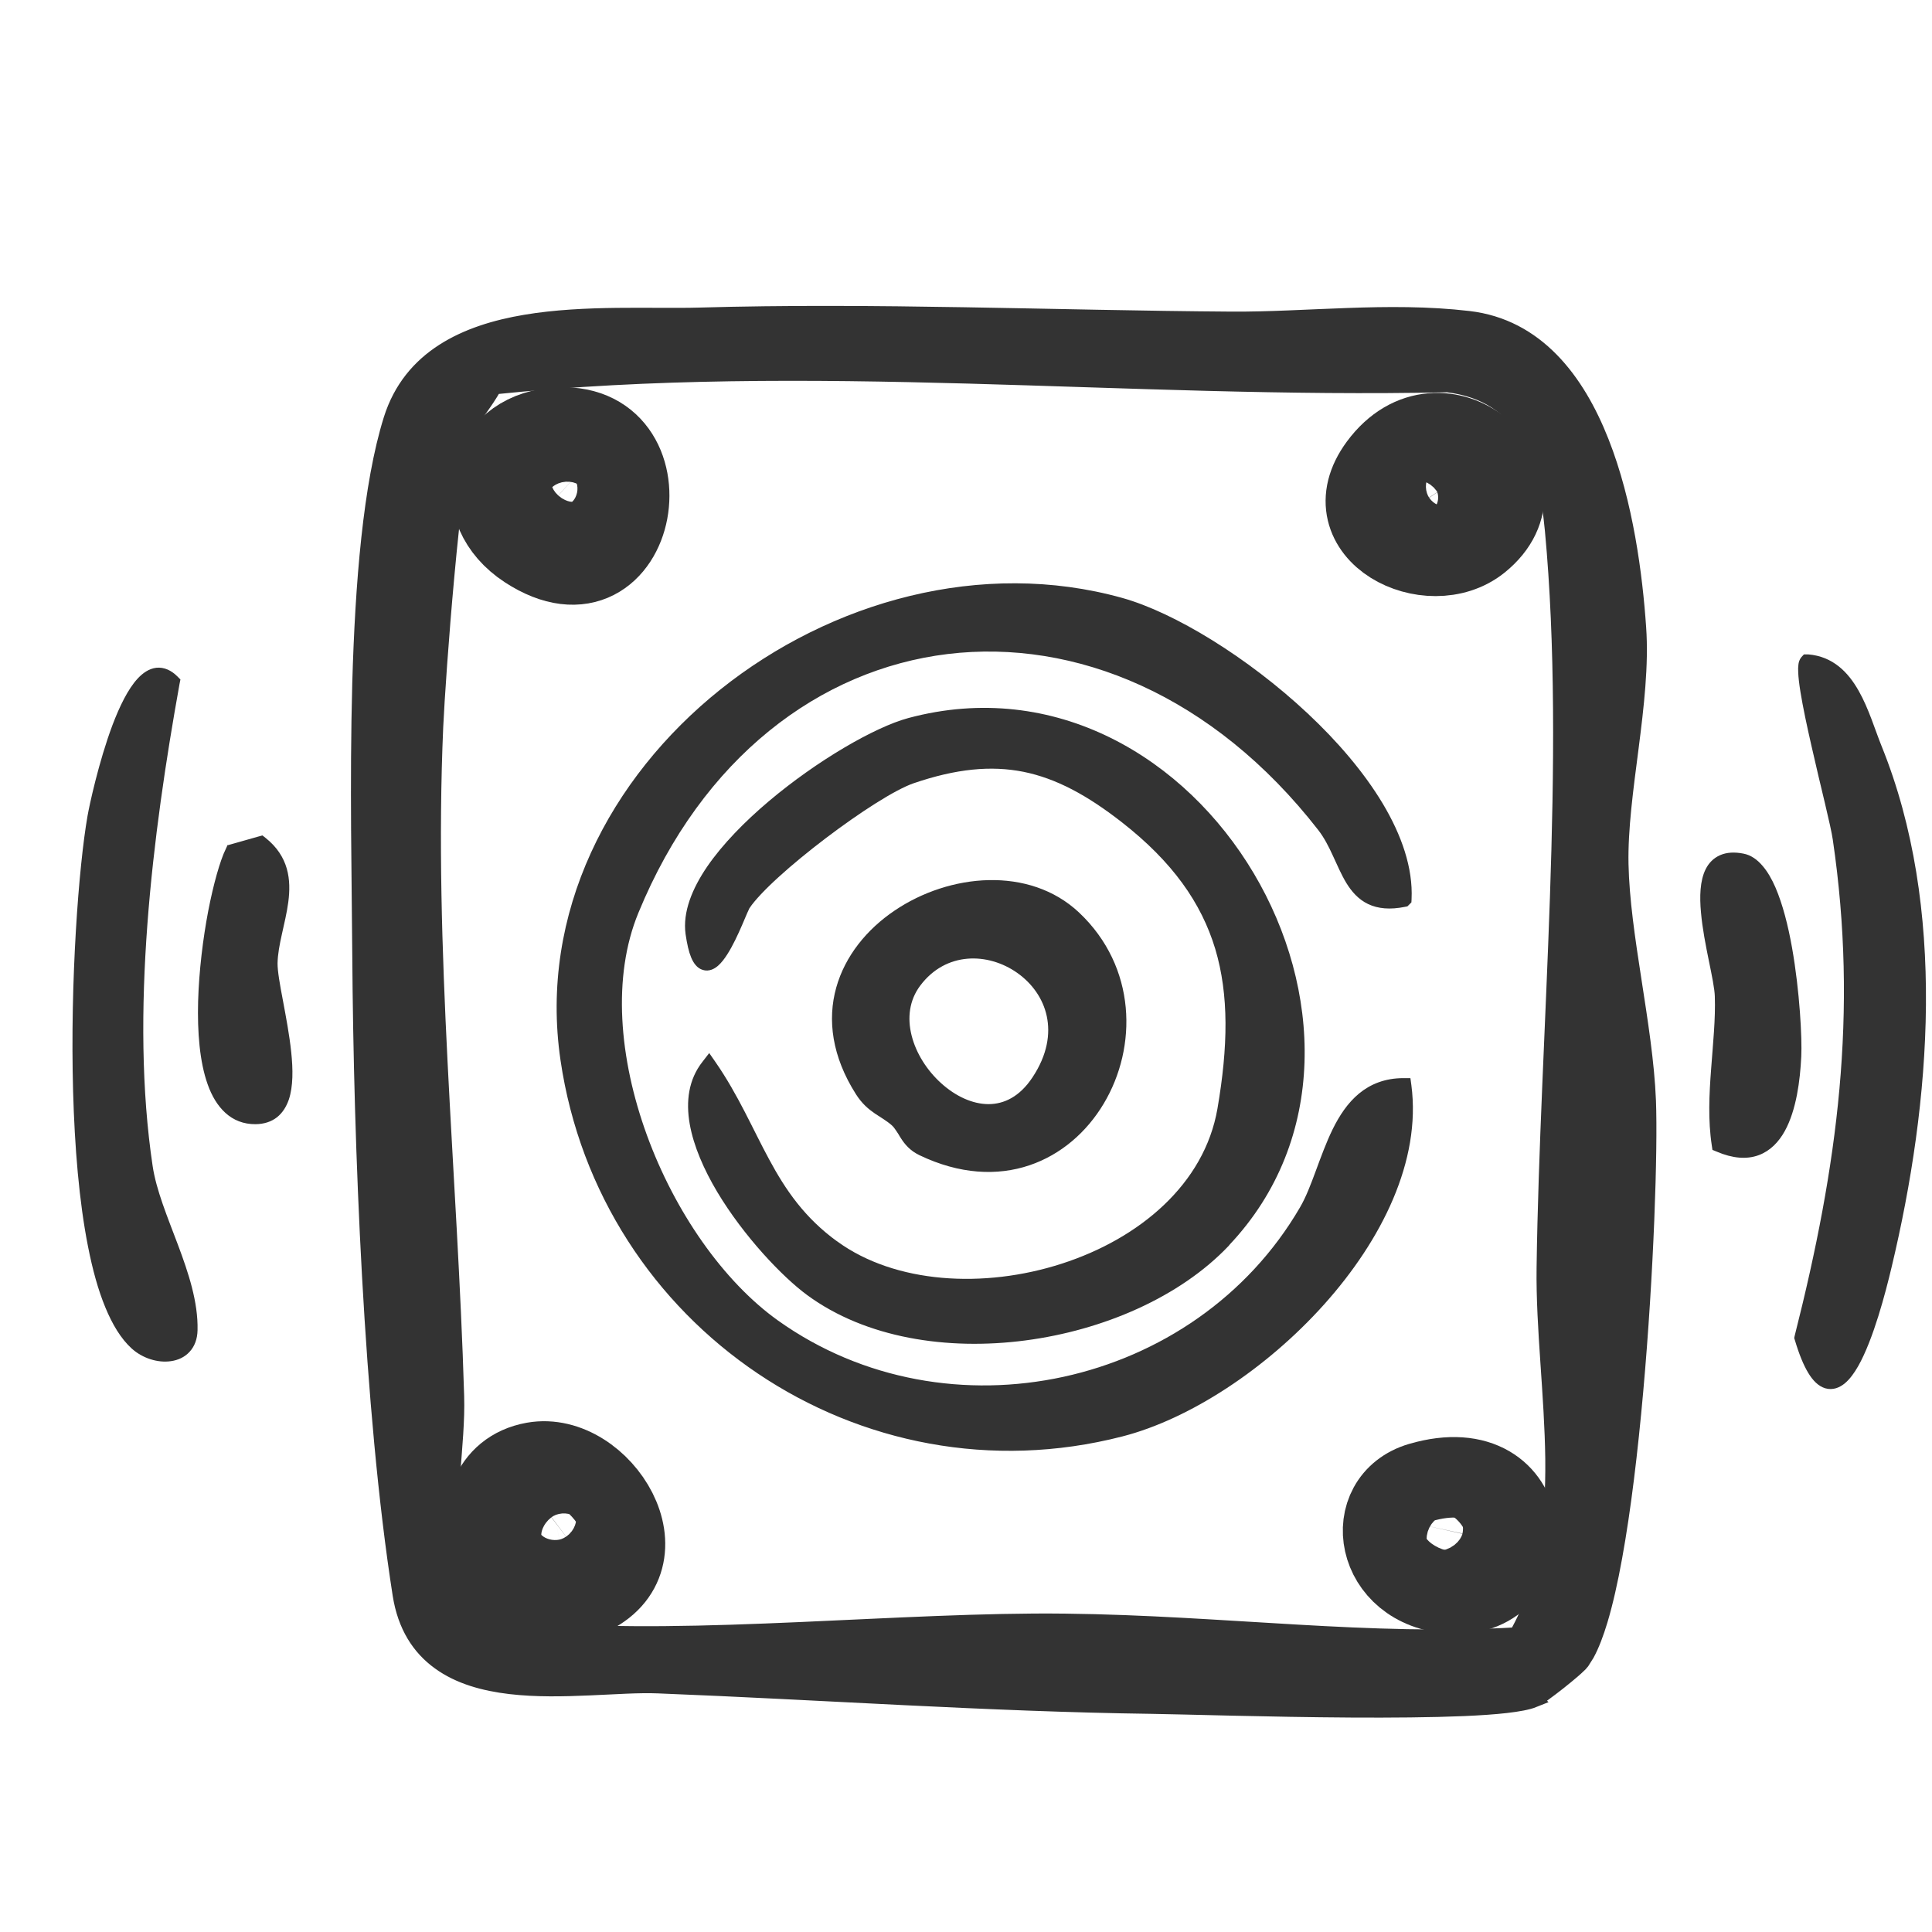
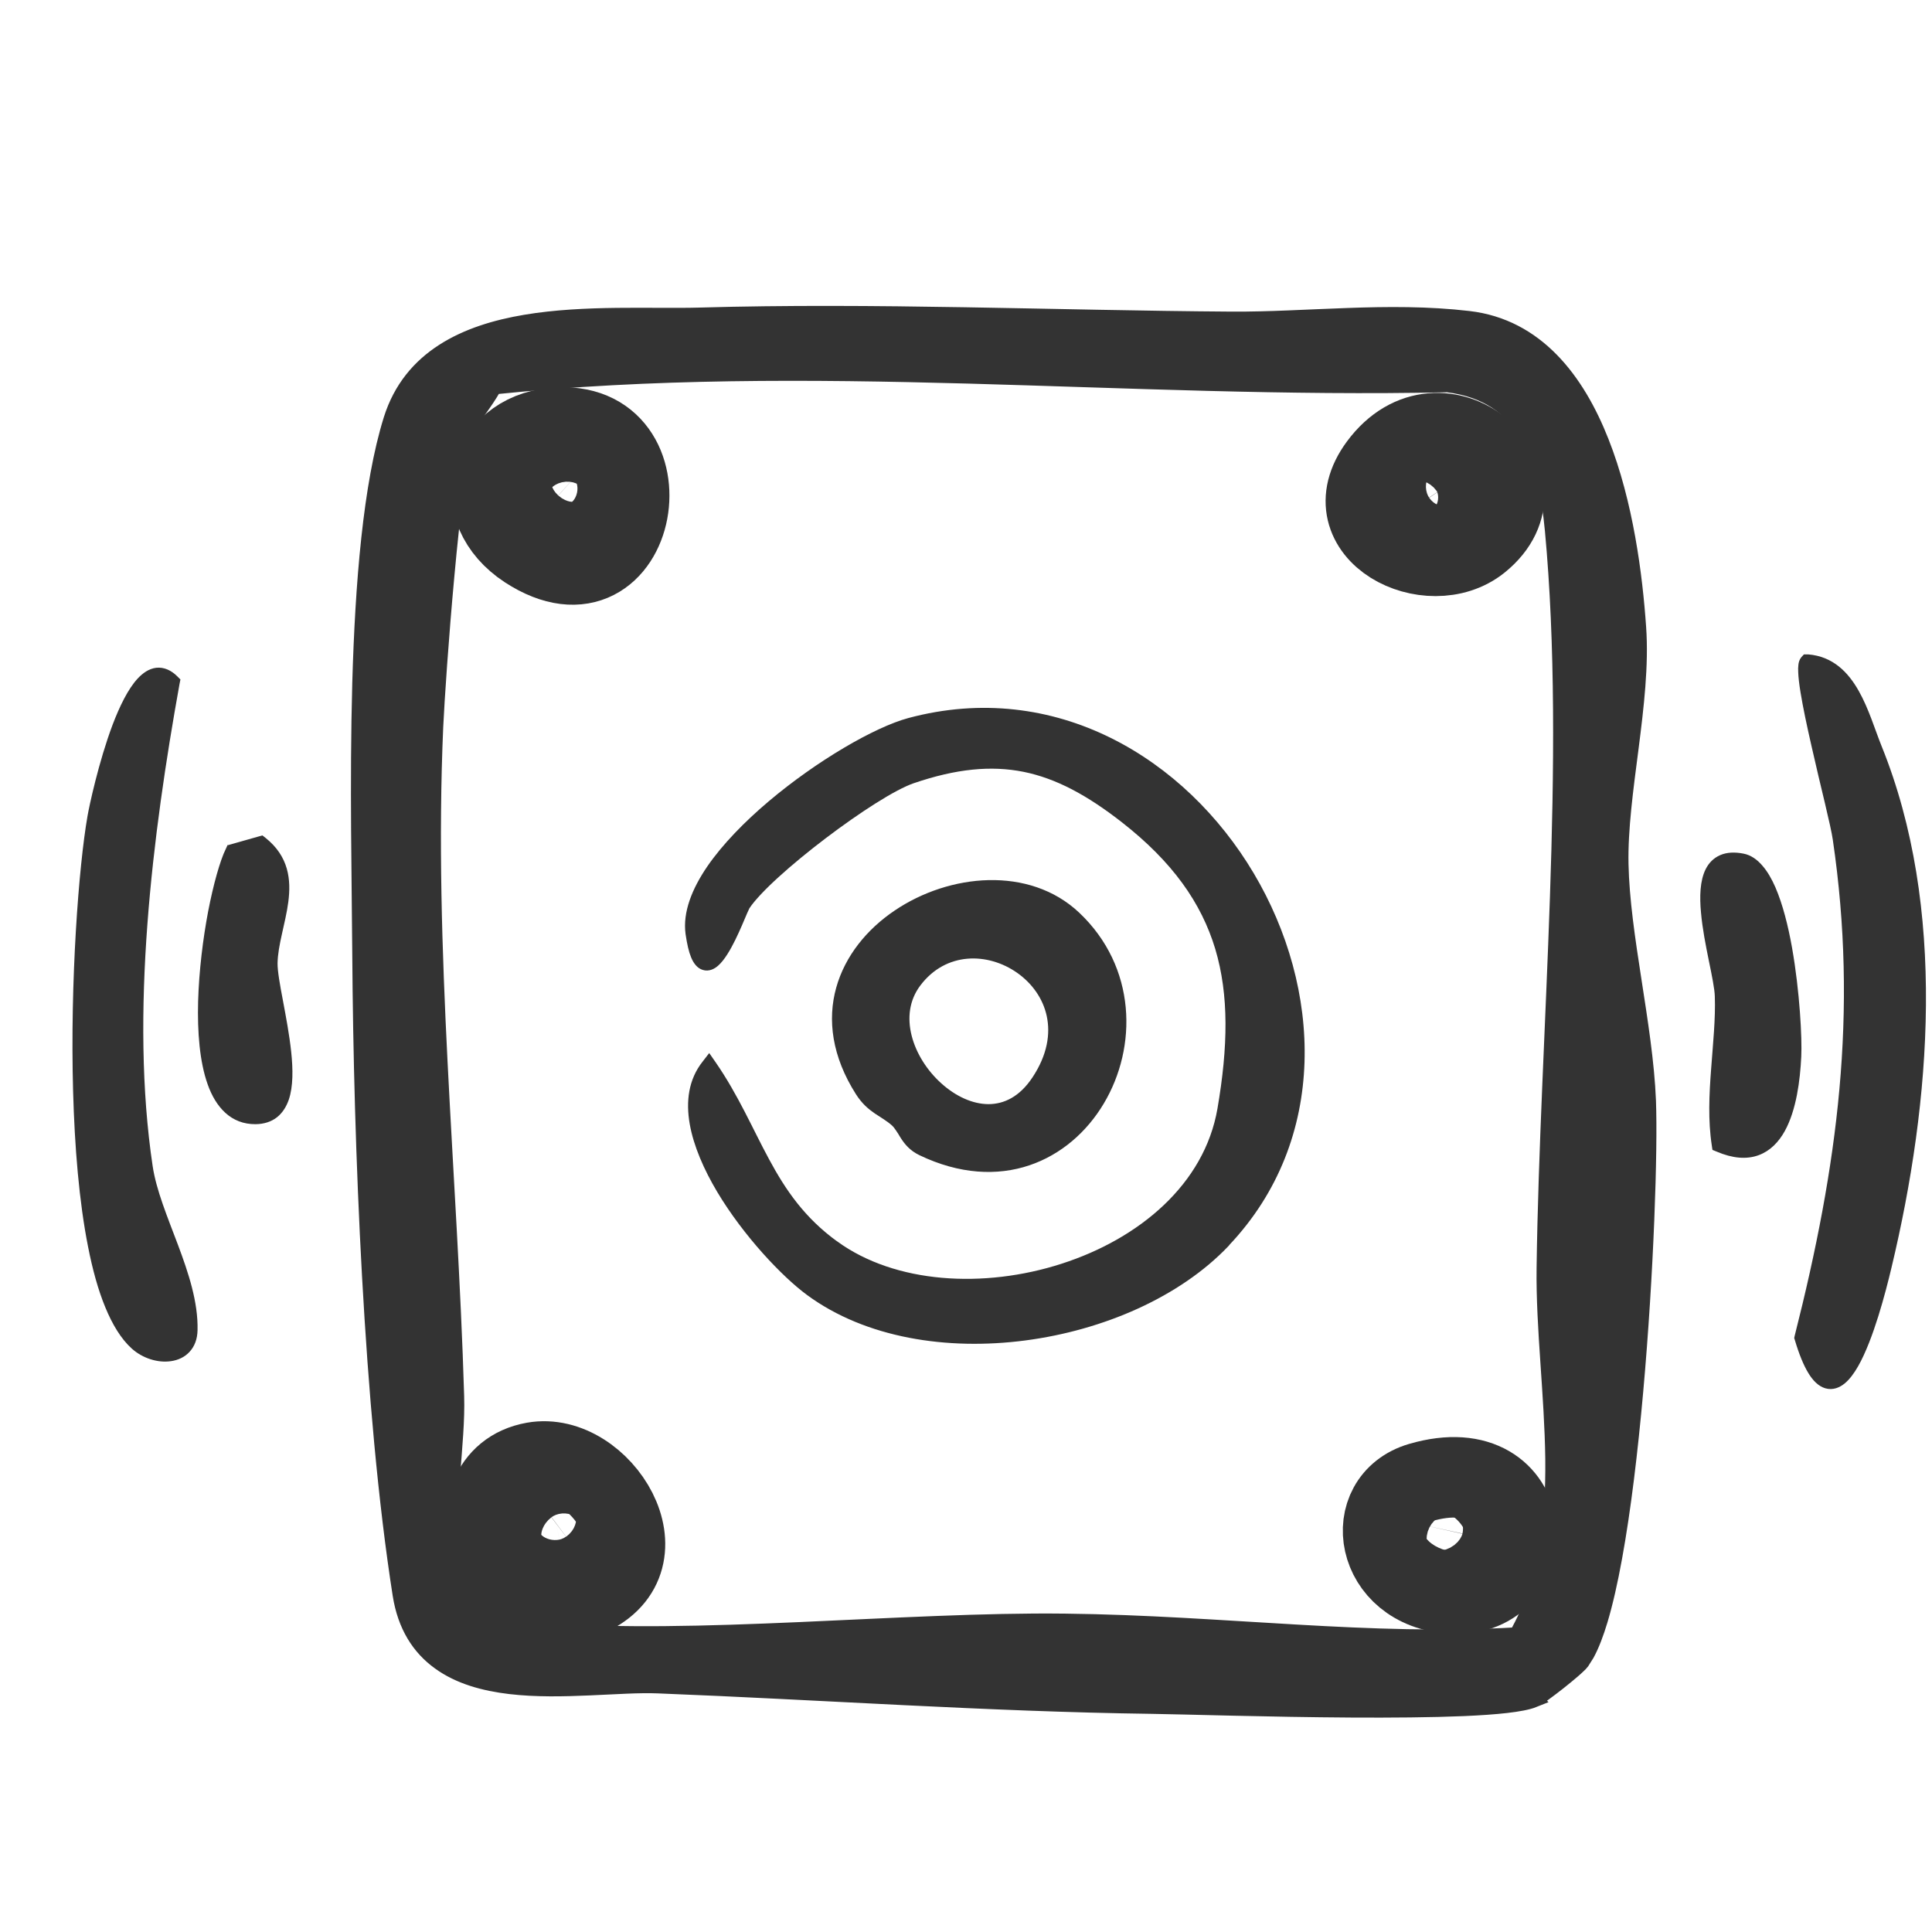
<svg xmlns="http://www.w3.org/2000/svg" width="24" height="24" viewBox="0 0 24 24" fill="none">
  <path d="M8.683 3.921C10.857 3.858 13.095 3.956 15.298 3.971C15.763 3.974 16.243 3.943 16.74 3.926C17.234 3.908 17.74 3.904 18.244 3.963C19.082 4.061 19.585 4.723 19.887 5.488C20.191 6.256 20.305 7.157 20.349 7.795C20.382 8.259 20.321 8.779 20.256 9.286C20.19 9.798 20.121 10.296 20.13 10.735C20.139 11.176 20.213 11.673 20.292 12.182C20.37 12.687 20.452 13.203 20.471 13.673V13.674C20.494 14.283 20.445 15.807 20.313 17.28C20.247 18.018 20.161 18.745 20.052 19.342C19.998 19.64 19.938 19.907 19.872 20.127C19.823 20.29 19.769 20.432 19.709 20.543L19.646 20.643C19.634 20.659 19.616 20.677 19.6 20.691C19.582 20.708 19.56 20.729 19.535 20.75C19.485 20.793 19.423 20.844 19.36 20.894C19.298 20.943 19.234 20.991 19.182 21.029C19.157 21.048 19.133 21.065 19.113 21.078C19.097 21.089 19.075 21.102 19.055 21.109L19.056 21.11C18.977 21.142 18.856 21.163 18.712 21.18C18.565 21.197 18.385 21.209 18.183 21.218C17.78 21.235 17.284 21.239 16.779 21.236C15.772 21.23 14.718 21.196 14.305 21.19C12.282 21.163 10.192 21.015 8.178 20.936C7.941 20.926 7.646 20.947 7.323 20.961C7.003 20.975 6.66 20.983 6.338 20.945C6.016 20.907 5.707 20.823 5.462 20.645C5.213 20.466 5.038 20.196 4.977 19.808C4.616 17.503 4.492 14.212 4.476 11.848C4.471 10.982 4.442 9.725 4.476 8.487C4.511 7.252 4.61 6.022 4.864 5.211C5.106 4.442 5.789 4.133 6.528 4.009C7.264 3.885 8.102 3.937 8.683 3.921ZM12.024 4.665C10.054 4.611 8.09 4.598 6.136 4.799C6.078 4.904 6.012 4.997 5.953 5.081C5.883 5.181 5.822 5.275 5.784 5.391C5.745 5.509 5.703 5.752 5.661 6.069C5.62 6.384 5.58 6.763 5.545 7.146C5.474 7.914 5.421 8.7 5.406 9.027C5.285 11.801 5.583 14.573 5.666 17.344C5.675 17.642 5.642 17.974 5.618 18.296C5.593 18.622 5.576 18.939 5.609 19.222C5.642 19.504 5.724 19.742 5.889 19.918C6.054 20.093 6.313 20.219 6.726 20.254C7.667 20.333 8.793 20.3 9.935 20.25C11.075 20.2 12.232 20.133 13.227 20.145C14.222 20.156 15.174 20.228 16.108 20.281C17.025 20.334 17.926 20.369 18.843 20.315C19.215 19.661 19.304 18.908 19.296 18.125C19.291 17.725 19.262 17.32 19.235 16.92C19.208 16.521 19.183 16.125 19.188 15.748C19.228 12.861 19.556 9.418 19.291 6.586C19.248 6.129 19.161 5.704 18.965 5.379C18.773 5.062 18.473 4.834 17.981 4.773C15.997 4.816 14.006 4.72 12.024 4.665Z" fill="#333333" stroke="#333333" stroke-width="0.2" />
  <path d="M22.459 8.179C22.744 8.202 22.921 8.386 23.045 8.605C23.168 8.821 23.247 9.088 23.325 9.281C24.135 11.278 23.94 13.679 23.448 15.736C23.375 16.043 23.225 16.62 23.039 16.947C22.992 17.029 22.941 17.099 22.886 17.145C22.829 17.192 22.762 17.219 22.689 17.198C22.62 17.178 22.559 17.118 22.505 17.028C22.45 16.937 22.396 16.807 22.344 16.632L22.34 16.619L22.343 16.605C22.878 14.493 23.135 12.581 22.817 10.423C22.806 10.343 22.768 10.175 22.718 9.964C22.668 9.754 22.607 9.502 22.552 9.257C22.496 9.012 22.445 8.773 22.415 8.586C22.4 8.493 22.39 8.411 22.388 8.348C22.386 8.316 22.387 8.287 22.39 8.264C22.392 8.242 22.399 8.215 22.416 8.195L22.431 8.179H22.459Z" fill="#333333" stroke="#333333" stroke-width="0.1" />
  <path d="M1.947 8.345C2.025 8.337 2.1 8.37 2.168 8.438L2.187 8.457L2.182 8.482C1.843 10.361 1.563 12.597 1.847 14.494C1.893 14.8 2.033 15.134 2.164 15.482C2.293 15.826 2.412 16.183 2.404 16.523C2.402 16.622 2.372 16.701 2.318 16.759C2.266 16.816 2.195 16.848 2.119 16.859C1.97 16.882 1.794 16.827 1.67 16.715C1.543 16.6 1.44 16.429 1.354 16.22C1.267 16.01 1.198 15.758 1.143 15.478C1.032 14.919 0.977 14.242 0.958 13.555C0.92 12.184 1.028 10.765 1.136 10.148C1.157 10.024 1.274 9.477 1.445 9.022C1.531 8.796 1.633 8.585 1.748 8.462C1.806 8.4 1.872 8.354 1.947 8.345Z" fill="#333333" stroke="#333333" stroke-width="0.1" />
  <path d="M21.39 10.668C21.46 10.638 21.546 10.633 21.648 10.653C21.728 10.668 21.797 10.718 21.855 10.786C21.914 10.853 21.965 10.942 22.009 11.043C22.097 11.247 22.164 11.51 22.212 11.781C22.308 12.322 22.337 12.905 22.326 13.123C22.312 13.415 22.266 13.776 22.127 14.027C22.057 14.153 21.96 14.256 21.827 14.304C21.694 14.352 21.535 14.341 21.345 14.26L21.318 14.249L21.314 14.222C21.267 13.917 21.282 13.596 21.306 13.284C21.329 12.969 21.362 12.662 21.352 12.375C21.349 12.276 21.316 12.115 21.277 11.925C21.239 11.738 21.197 11.526 21.18 11.33C21.162 11.138 21.168 10.95 21.233 10.82C21.267 10.752 21.318 10.699 21.39 10.668Z" fill="#333333" stroke="#333333" stroke-width="0.1" />
  <path d="M3.268 10.448C3.401 10.554 3.477 10.674 3.514 10.803C3.551 10.931 3.549 11.065 3.532 11.197C3.515 11.329 3.481 11.465 3.453 11.594C3.424 11.724 3.4 11.848 3.398 11.965C3.397 12.071 3.428 12.241 3.466 12.441C3.503 12.639 3.546 12.865 3.568 13.076C3.59 13.286 3.592 13.491 3.54 13.645C3.513 13.722 3.472 13.79 3.411 13.839C3.349 13.888 3.269 13.914 3.174 13.915C3.037 13.916 2.924 13.87 2.833 13.787C2.743 13.705 2.675 13.59 2.627 13.454C2.53 13.183 2.501 12.818 2.511 12.441C2.522 12.063 2.571 11.667 2.635 11.33C2.7 10.994 2.78 10.712 2.851 10.563L2.886 10.58L2.881 10.537L3.223 10.44L3.249 10.433L3.268 10.448Z" fill="#333333" stroke="#333333" stroke-width="0.1" />
-   <path d="M8.979 8.605C10.341 7.516 12.2 6.994 13.928 7.476C14.568 7.655 15.472 8.208 16.207 8.896C16.575 9.24 16.902 9.621 17.134 10.008C17.365 10.395 17.503 10.792 17.485 11.168L17.484 11.188L17.459 11.213L17.444 11.216C17.266 11.252 17.127 11.238 17.016 11.185C16.906 11.132 16.829 11.043 16.767 10.942C16.706 10.841 16.656 10.723 16.603 10.609C16.55 10.493 16.492 10.379 16.415 10.28C15.101 8.591 13.367 7.881 11.765 8.075C10.164 8.27 8.685 9.371 7.884 11.321C7.551 12.128 7.64 13.16 7.989 14.118C8.338 15.076 8.945 15.951 9.636 16.445C11.769 17.965 14.876 17.285 16.192 15.024C16.268 14.894 16.329 14.734 16.392 14.563C16.455 14.393 16.52 14.213 16.6 14.049C16.681 13.885 16.78 13.734 16.914 13.623C17.049 13.512 17.218 13.443 17.433 13.443H17.477L17.483 13.487C17.604 14.405 17.122 15.377 16.413 16.169C15.703 16.962 14.756 17.584 13.928 17.796C10.704 18.625 7.492 16.444 7.012 13.161C6.748 11.356 7.618 9.694 8.979 8.605Z" fill="#333333" stroke="#333333" stroke-width="0.1" />
  <path d="M11.297 8.968C13.096 8.486 14.693 9.462 15.531 10.873C16.368 12.282 16.458 14.139 15.231 15.435L15.23 15.438L15.225 15.444C14.632 16.067 13.694 16.476 12.73 16.602C11.767 16.728 10.769 16.571 10.057 16.048C9.754 15.826 9.277 15.324 8.952 14.78C8.79 14.508 8.664 14.221 8.617 13.953C8.57 13.683 8.603 13.426 8.767 13.219L8.808 13.166L8.847 13.222C9.128 13.628 9.304 14.045 9.51 14.425C9.716 14.808 9.957 15.163 10.373 15.464H10.374C11.107 15.996 12.224 16.062 13.203 15.746C14.182 15.431 15.007 14.741 15.173 13.78C15.305 13.01 15.319 12.357 15.144 11.773C14.968 11.19 14.603 10.672 13.967 10.175C13.533 9.836 13.14 9.623 12.725 9.539C12.31 9.456 11.867 9.5 11.332 9.683C11.216 9.723 11.046 9.814 10.851 9.937C10.656 10.06 10.438 10.213 10.227 10.373C10.015 10.534 9.81 10.702 9.641 10.856C9.47 11.011 9.339 11.15 9.271 11.25H9.27L9.267 11.256C9.264 11.26 9.262 11.266 9.259 11.273C9.253 11.286 9.245 11.303 9.236 11.323C9.219 11.363 9.197 11.416 9.172 11.473C9.122 11.588 9.059 11.725 8.992 11.829C8.959 11.881 8.923 11.928 8.886 11.96C8.849 11.992 8.799 12.018 8.745 12.001C8.694 11.986 8.658 11.937 8.632 11.875C8.605 11.811 8.584 11.72 8.566 11.597C8.531 11.343 8.641 11.065 8.827 10.792C9.015 10.519 9.285 10.243 9.582 9.992C10.175 9.491 10.888 9.078 11.297 8.968Z" fill="#333333" stroke="#333333" stroke-width="0.1" />
  <path d="M11.141 11.353C11.807 10.902 12.775 10.811 13.371 11.373C14.068 12.031 14.077 13 13.668 13.684C13.464 14.026 13.154 14.3 12.77 14.429C12.386 14.558 11.931 14.539 11.443 14.305C11.337 14.254 11.278 14.182 11.234 14.113C11.223 14.097 11.213 14.079 11.204 14.064C11.194 14.047 11.184 14.032 11.174 14.018C11.155 13.989 11.136 13.964 11.114 13.944C11.042 13.88 10.974 13.844 10.896 13.791C10.82 13.739 10.745 13.676 10.675 13.566C10.383 13.106 10.329 12.666 10.436 12.282C10.543 11.9 10.806 11.579 11.141 11.353ZM12.666 12.045C12.284 11.775 11.729 11.765 11.392 12.213C11.244 12.41 11.218 12.646 11.276 12.876C11.334 13.107 11.476 13.33 11.66 13.495C11.844 13.661 12.064 13.765 12.278 13.766C12.488 13.766 12.699 13.667 12.869 13.409C13.06 13.12 13.102 12.846 13.052 12.612C13.002 12.378 12.857 12.18 12.666 12.045Z" fill="#333333" stroke="#333333" stroke-width="0.1" />
  <path d="M6.631 18.166C7.461 18.018 8.319 19.373 7.299 19.829C6.069 20.379 5.523 18.364 6.631 18.166ZM6.848 18.636C6.416 18.726 6.805 19.508 7.152 19.247C7.335 19.108 7.146 18.574 6.848 18.636Z" fill="#333333" />
  <path d="M6.631 18.166C7.461 18.018 8.319 19.373 7.299 19.829C6.069 20.379 5.523 18.364 6.631 18.166ZM6.848 18.636C6.416 18.726 6.805 19.508 7.152 19.247C7.335 19.108 7.146 18.574 6.848 18.636Z" stroke="#333333" />
  <path d="M6.875 5.316C8.375 5.172 7.945 7.727 6.545 6.815C5.808 6.333 6.04 5.396 6.875 5.316ZM7.269 5.783C7.081 5.615 6.373 5.895 6.818 6.36C7.226 6.787 7.495 5.986 7.269 5.783Z" fill="#333333" />
  <path d="M6.875 5.316C8.375 5.172 7.945 7.727 6.545 6.815C5.808 6.333 6.04 5.396 6.875 5.316ZM7.269 5.783C7.081 5.615 6.373 5.895 6.818 6.36C7.226 6.787 7.495 5.986 7.269 5.783Z" stroke="#333333" />
-   <path d="M17.644 18.417C19.13 17.982 19.206 19.867 18.03 19.795C17.068 19.735 16.901 18.635 17.644 18.417ZM18.169 19.247C18.404 19.01 17.78 18.492 17.679 18.944C17.623 19.201 18.08 19.337 18.169 19.247Z" fill="#333333" />
+   <path d="M17.644 18.417C19.13 17.982 19.206 19.867 18.03 19.795C17.068 19.735 16.901 18.635 17.644 18.417M18.169 19.247C18.404 19.01 17.78 18.492 17.679 18.944C17.623 19.201 18.08 19.337 18.169 19.247Z" fill="#333333" />
  <path d="M17.644 18.417C19.13 17.982 19.206 19.867 18.03 19.795C17.068 19.735 16.901 18.635 17.644 18.417ZM18.169 19.247C18.404 19.01 17.78 18.492 17.679 18.944C17.623 19.201 18.08 19.337 18.169 19.247Z" stroke="#333333" />
  <path d="M17.133 5.783C17.902 4.74 19.311 5.969 18.378 6.723C17.753 7.226 16.521 6.613 17.133 5.783ZM18.168 5.903C17.954 5.587 17.115 5.925 17.439 6.388C17.616 6.641 18.409 6.263 18.168 5.903Z" fill="#333333" />
  <path d="M17.133 5.783C17.902 4.74 19.311 5.969 18.378 6.723C17.753 7.226 16.521 6.613 17.133 5.783ZM18.168 5.903C17.954 5.587 17.115 5.925 17.439 6.388C17.616 6.641 18.409 6.263 18.168 5.903Z" stroke="#333333" />
</svg>